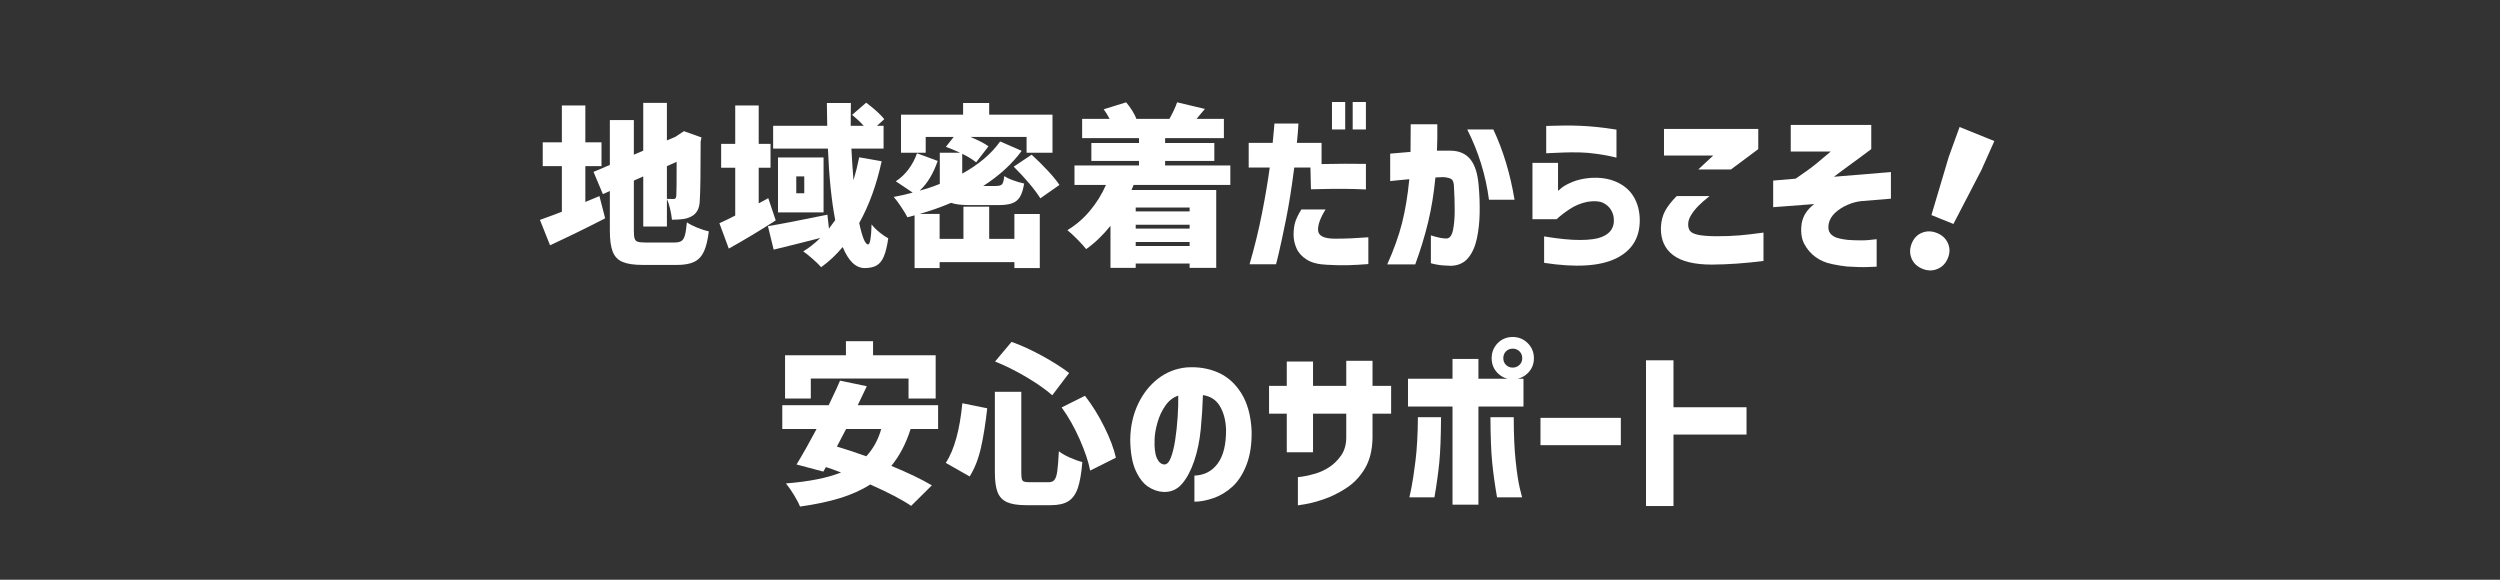
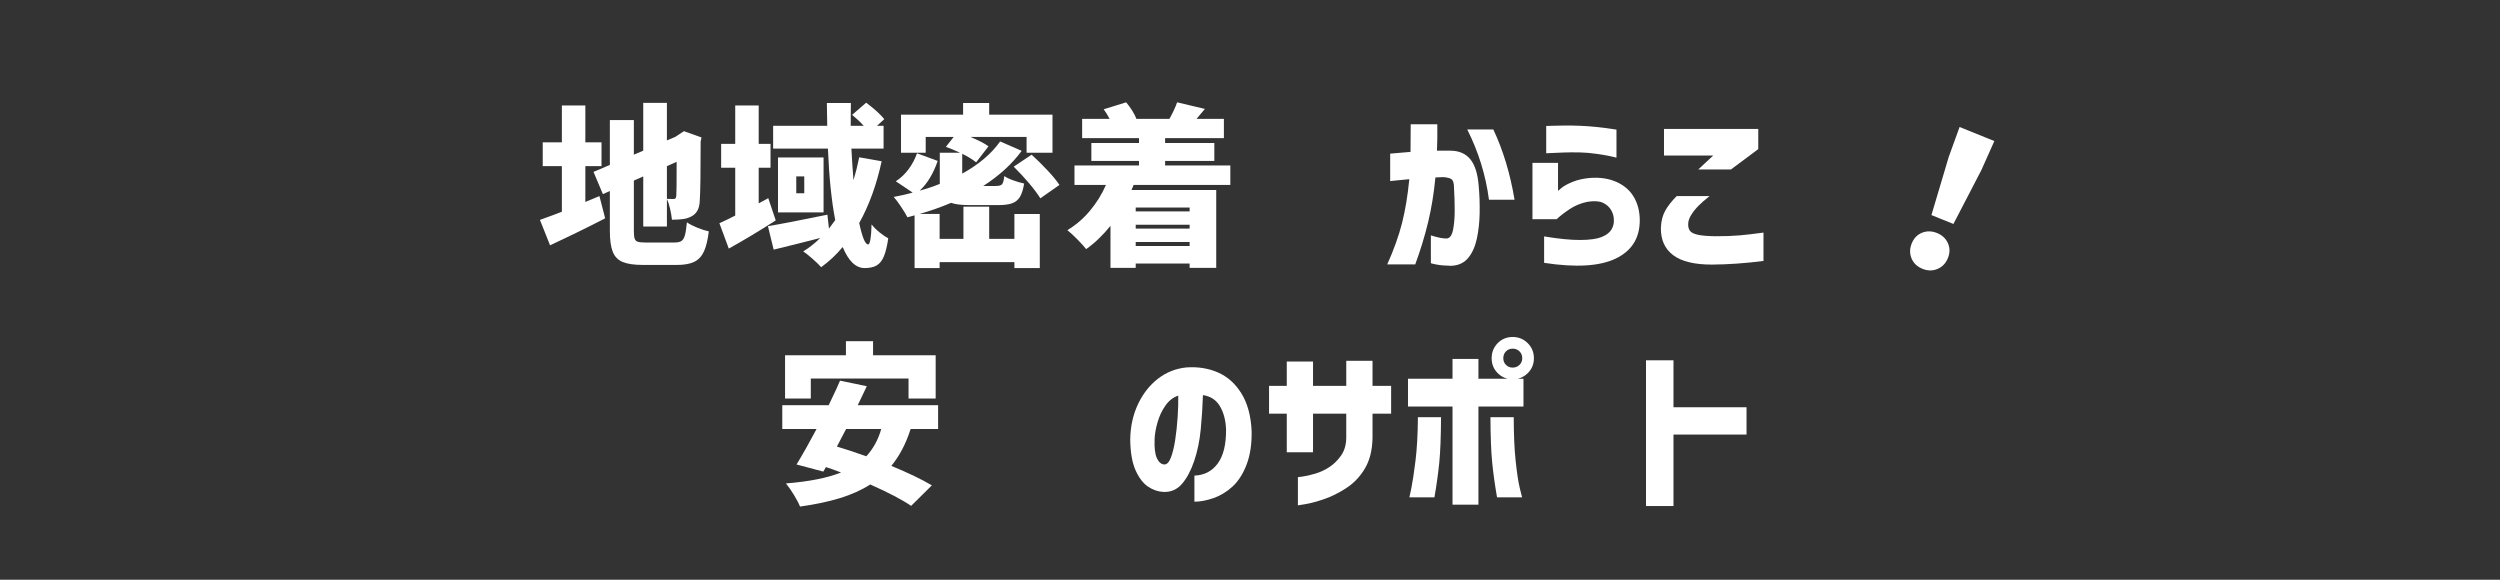
<svg xmlns="http://www.w3.org/2000/svg" viewBox="0 0 345 80">
  <rect x="0" y="0" width="345" height="80" fill="#333333" stroke="none" />
  <path d="M83.513,30.129c-2.352,1.216-4.888,2.456-7.607,3.72l-1.393-3.504c.032-.016.688-.255,1.969-.72.191-.08.38-.152.563-.216.184-.063.348-.127.492-.192v-6.288h-2.64v-3.288h2.64v-5.088h3.24v5.088h2.231v3.288h-2.231v4.944l1.943-.816.792,3.072ZM93.089,33.465c.433,0,.752-.072.96-.216s.364-.404.468-.78c.104-.375.196-.972.276-1.788.368.256.848.504,1.44.744.592.24,1.119.408,1.584.504-.145,1.185-.368,2.108-.673,2.772-.304.664-.748,1.14-1.331,1.428-.585.288-1.381.432-2.389.432h-4.704c-1.216,0-2.147-.136-2.796-.408-.647-.272-1.104-.744-1.368-1.416-.264-.672-.396-1.64-.396-2.904v-5.472l-.96.432-1.296-3.072,2.256-.96v-6.192h3.312v4.776l1.296-.552v-6.6h3.265v5.184l1.2-.504h-.024l1.176-.768,2.424.864-.119.552c0,4.304-.041,7.016-.12,8.136-.017.576-.124,1.044-.324,1.404-.2.36-.492.636-.876.828-.336.176-.72.292-1.152.348-.432.056-.928.084-1.488.084-.048-.48-.136-.992-.264-1.536-.128-.543-.272-.976-.432-1.296v3.768h-3.265v-6.912l-1.296.576v6.912c0,.512.036.876.108,1.092.072.216.212.36.42.432.208.072.56.108,1.056.108h4.032ZM92.033,27.441c.208.016.504.024.888.024.128,0,.224-.028.288-.084.063-.056.104-.172.12-.348.032-.192.048-1.76.048-4.704l-1.344.6v4.512Z" fill="#fff" />
  <path d="M107.052,30.417c-2.271,1.456-4.432,2.752-6.479,3.888l-1.296-3.504c.624-.272,1.352-.624,2.184-1.056v-6.6h-1.943v-3.288h1.943v-5.304h3.24v5.304h1.632v3.288h-1.632v4.92l1.32-.72,1.031,3.072ZM121.668,22.257c-.704,3.249-1.736,6.088-3.096,8.52.416,1.968.824,2.952,1.224,2.952.272,0,.433-.92.48-2.76.304.384.668.748,1.092,1.092s.828.62,1.212.828c-.16,1.088-.364,1.924-.612,2.508-.248.584-.58.996-.995,1.236-.417.24-.969.36-1.656.36-1.217,0-2.225-.968-3.024-2.904-.912,1.088-1.904,2.016-2.976,2.784-.24-.288-.624-.664-1.152-1.128-.528-.464-.968-.816-1.32-1.056.801-.48,1.584-1.096,2.353-1.848-2.752.704-4.896,1.24-6.432,1.608l-.792-3.24c1.743-.288,4.479-.816,8.208-1.584l.216,1.92.863-1.176c-.512-2.655-.848-5.943-1.008-9.864h-7.56v-3.144h7.464c-.032-1.408-.048-2.456-.048-3.144h3.312c-.016.688-.023,1.736-.023,3.144h1.8c-.464-.512-1-1.016-1.608-1.512l1.944-1.68c1.184.896,2.016,1.656,2.496,2.28l-1.008.912h.912v3.144h-4.44c.08,1.536.176,2.992.288,4.368.304-1.008.567-2.064.792-3.168l3.096.552ZM107.364,21.729h6.288v7.584h-6.288v-7.584ZM110.988,26.673v-2.328h-1.104v2.328h1.104Z" fill="#fff" />
  <path d="M139.987,29.529h3.504v7.464h-3.504v-.816h-10.319v.816h-3.456v-7.272c-.496.144-.824.232-.984.264-.208-.4-.504-.888-.888-1.464-.385-.576-.721-1.024-1.009-1.344.961-.176,1.832-.375,2.616-.6l-2.328-1.56c.673-.432,1.261-.988,1.765-1.668s.892-1.412,1.164-2.196l2.855,1.056c-.624,1.792-1.456,3.16-2.496,4.104.992-.272,1.92-.584,2.784-.936v-4.296h2.809c-.769-.352-1.425-.624-1.969-.816l1.08-1.368h-3.864v2.184h-3.407v-5.256h8.567v-1.608h3.601v1.608h8.735v5.256h-3.575v-2.184h-7.752c1.151.48,1.983.912,2.495,1.296l-1.703,2.208c-.497-.4-1.137-.792-1.921-1.176v2.736c2.288-1.264,4.032-2.744,5.232-4.44l2.976,1.296c-1.328,1.808-3.096,3.424-5.304,4.848h1.752c.433,0,.716-.084.853-.252.136-.168.235-.54.3-1.116.288.208.704.408,1.248.6s1.04.336,1.487.432c-.128.8-.319,1.412-.575,1.836-.257.424-.616.72-1.08.888-.465.168-1.104.252-1.92.252h-3.937c-1.136,0-1.992-.104-2.567-.312-1.312.561-2.761,1.072-4.345,1.536h2.761v3.432h3.287v-4.44h3.553v4.44h3.479v-3.432ZM142.363,21.345c.752.688,1.488,1.416,2.208,2.184.721.768,1.264,1.432,1.632,1.992l-2.64,1.848c-.336-.56-.849-1.248-1.536-2.064-.688-.816-1.4-1.584-2.136-2.304l2.472-1.656Z" fill="#fff" />
  <path d="M156.439,25.521l-.288.696h11.688v10.752h-3.672v-.6h-7.44v.6h-3.48v-5.808c-1.056,1.312-2.176,2.384-3.359,3.216-.256-.336-.656-.78-1.2-1.332-.544-.552-1.008-.98-1.392-1.284,1.151-.688,2.184-1.572,3.096-2.652s1.656-2.276,2.231-3.588h-4.344v-2.688h8.904v-.624h-6.576v-2.472h6.576v-.672h-7.848v-2.664h3.792c-.272-.512-.545-.952-.816-1.32l3.096-.96c.288.336.564.712.828,1.128s.46.8.588,1.152h4.561c.512-.928.863-1.688,1.056-2.28l3.84.912-.696.816-.455.552h3.768v2.664h-8.112v.672h6.792v2.472h-6.792v.624h9v2.688h-13.344ZM164.168,28.641h-7.44v.528h7.44v-.528ZM164.168,31.545v-.528h-7.44v.528h7.44ZM156.728,33.945h7.44v-.552h-7.44v.552Z" fill="#fff" />
-   <path d="M175.222,23.121h-2.903v-3.408h3.312c.08-.832.14-1.48.18-1.944s.061-.704.061-.72h3.312c-.048.912-.12,1.8-.216,2.664h3.408v2.928c2.24-.048,4.279-.056,6.121-.024v3.528c-.93-.048-1.945-.076-3.049-.084-1.104-.008-2.615.012-4.536.06l-.072-3h-2.232c-.352,2.752-.728,5.12-1.128,7.104-.399,1.984-.728,3.52-.983,4.608-.257,1.088-.393,1.632-.408,1.632h-3.648c.688-2.368,1.261-4.712,1.717-7.032s.812-4.424,1.067-6.312ZM179.59,28.905h3.337c-.736,1.185-1.08,2.148-1.033,2.892.049.744.801,1.124,2.256,1.14.896,0,1.676-.016,2.34-.048.664-.032,1.445-.08,2.342-.144v3.696c-1.01.08-1.941.132-2.797.156-.855.024-1.836.004-2.939-.06-1.168-.048-2.089-.285-2.761-.708-.672-.424-1.145-.944-1.416-1.56-.272-.616-.408-1.26-.408-1.932.016-.752.108-1.364.276-1.836.168-.472.436-1.004.804-1.596ZM183.813,17.865v-3.792h1.824v3.792h-1.824ZM186.671,17.865v-3.792h1.824v3.792h-1.824Z" fill="#fff" />
  <path d="M191.845,24.993v-3.792c1.056-.096,1.992-.176,2.808-.24.016-1.136.024-2.408.024-3.816h3.672c.016,1.392,0,2.608-.048,3.648h1.823c1.2,0,2.124.392,2.772,1.176.648.784,1.036,2.016,1.164,3.696.111,1.216.156,2.464.132,3.744-.023,1.28-.156,2.468-.396,3.564-.24,1.096-.645,1.98-1.212,2.652-.568.672-1.349,1.023-2.341,1.056-.848-.016-1.523-.076-2.027-.18-.504-.104-.756-.165-.756-.18v-3.84c.96.304,1.695.448,2.208.432.415-.048.699-.444.852-1.188.152-.744.228-1.644.228-2.7s-.032-2.096-.096-3.12c0-.608-.112-.996-.336-1.164-.225-.168-.624-.268-1.2-.3-.191,0-.355.008-.492.024-.136.016-.315.024-.539.024-.209,2.208-.545,4.272-1.009,6.192-.464,1.92-1.056,3.856-1.775,5.808h-3.864c.912-2.032,1.592-3.928,2.04-5.688.447-1.76.784-3.784,1.008-6.072-.784.064-1.412.124-1.884.18-.473.057-.725.084-.756.084ZM202.477,17.865h3.6c1.36,2.88,2.336,6.112,2.929,9.696h-3.528c-.448-3.392-1.448-6.624-3-9.696Z" fill="#fff" />
  <path d="M214.816,30.249h-3.336v-7.776h3.528v3.864c.016-.016.184-.156.504-.42.32-.264.819-.536,1.5-.816.68-.28,1.468-.46,2.364-.54,1.407-.112,2.644.072,3.708.552,1.063.48,1.859,1.172,2.388,2.076s.8,1.956.816,3.156c.016,2.48-1.085,4.256-3.301,5.328s-5.516,1.272-9.899.6v-3.648c2.031.336,3.696.5,4.992.492,1.296-.008,2.268-.14,2.916-.396.647-.255,1.104-.596,1.367-1.02.265-.423.38-.884.349-1.38,0-.464-.129-.912-.384-1.344-.257-.432-.633-.764-1.128-.996-.497-.232-1.209-.276-2.137-.132-.912.192-1.728.528-2.448,1.008-.72.48-1.319.944-1.8,1.392ZM213.377,21.153v-3.768c.016,0,.256-.008.72-.024.464-.016,1.052-.028,1.764-.036.712-.008,1.452.004,2.221.036.768.032,1.531.088,2.292.168.76.081,1.396.16,1.907.24.513.08.776.12.792.12v3.864c-.016-.016-.292-.08-.827-.192-.537-.112-1.192-.224-1.969-.336s-1.532-.176-2.268-.192c-.769-.016-1.5-.012-2.196.012s-1.271.048-1.728.072c-.456.024-.692.036-.708.036Z" fill="#fff" />
  <path d="M231.384,27.057h4.536c-.624.496-1.132.94-1.523,1.332-.393.393-.732.82-1.021,1.284-.288.464-.424.912-.407,1.344,0,.32.079.596.239.828.16.232.508.412,1.044.54.536.128,1.372.2,2.509.216,1.296,0,2.399-.04,3.312-.12s2.008-.208,3.288-.384v3.912c-2.464.32-4.84.488-7.128.504-2.4,0-4.176-.432-5.328-1.296-1.152-.864-1.72-2.112-1.704-3.744.032-.928.229-1.72.588-2.376.36-.656.892-1.335,1.596-2.04ZM238.872,23.385h-4.512l2.063-1.92h-6.792v-3.672h13.009v2.784l-3.769,2.808Z" fill="#fff" />
-   <path d="M247.123,20.913v-3.672h11.112v3.336c-.48.369-1.041.784-1.681,1.248-.64.464-1.268.924-1.884,1.38s-1.148.852-1.596,1.188l7.872-.648v3.672l-4.08.336c-.624.064-1.26.236-1.908.516s-1.212.64-1.692,1.08c-.479.44-.784.956-.912,1.548-.096.576-.02,1.016.229,1.32.248.304.592.516,1.032.636.439.12.899.204,1.38.252,1.2.08,2.155.088,2.868.024.712-.064,1.083-.104,1.115-.12v3.792c-.032,0-.428.016-1.188.048-.76.032-1.732.008-2.916-.072-.528-.048-1.221-.16-2.076-.336-.856-.176-1.607-.5-2.256-.972-.648-.472-1.168-1.08-1.56-1.824-.393-.744-.509-1.684-.349-2.82.097-.543.292-1.036.588-1.476s.676-.836,1.141-1.188l-5.664.432v-3.672l3.096-.264c1.28-.864,2.248-1.568,2.904-2.112.655-.544,1.304-1.088,1.943-1.632h-5.52Z" fill="#fff" />
  <path d="M263.793,35.663c-.273-.661-.266-1.351.024-2.069.29-.718.764-1.209,1.422-1.476.658-.265,1.346-.253,2.064.037.718.29,1.221.759,1.51,1.407.288.648.288,1.332-.002,2.049-.291.718-.768,1.218-1.433,1.5-.664.282-1.355.278-2.073-.012-.734-.297-1.238-.776-1.513-1.437ZM266.537,29.682l2.391-8.032,1.495-4.123,4.798,1.938-1.789,4.004-3.859,7.438-3.035-1.226Z" fill="#fff" />
  <path d="M125.666,59.201c-.64,2.016-1.527,3.712-2.664,5.088,2.353.976,4.216,1.872,5.593,2.688l-2.856,2.832c-1.248-.848-3.128-1.833-5.64-2.952-1.2.768-2.597,1.396-4.188,1.884-1.592.488-3.428.876-5.508,1.164-.16-.416-.44-.952-.84-1.608-.4-.656-.769-1.184-1.104-1.584,3.2-.256,5.736-.76,7.608-1.512-.928-.352-1.624-.6-2.088-.744l-.36.624-3.695-.984c.911-1.504,1.831-3.136,2.76-4.896h-4.729v-3.288h6.408c.08-.176.152-.328.216-.456.064-.128.12-.248.168-.36.512-1.056.904-1.912,1.177-2.568l3.695.768c-.256.561-.672,1.432-1.248,2.616h11.088v3.288h-3.792ZM111.891,52.241v2.76h-3.553v-5.976h8.4v-1.944h3.744v1.944h8.64v5.976h-3.744v-2.76h-13.487ZM116.763,59.201l-1.272,2.424c1.232.368,2.584.816,4.056,1.344.961-1.04,1.648-2.296,2.064-3.768h-4.848Z" fill="#fff" />
-   <path d="M136.236,56.345c-.225,2.064-.513,3.876-.864,5.436-.353,1.56-.872,2.884-1.56,3.972l-3.288-1.872c1.167-1.808,1.928-4.552,2.279-8.232l3.433.696ZM140.94,65.201c0,.416.023.716.071.9.049.184.148.304.301.36.151.056.411.084.779.084h2.641c.352,0,.615-.112.792-.336.176-.224.304-.624.384-1.2.08-.576.151-1.488.216-2.736.384.304.892.596,1.524.876.632.28,1.203.484,1.716.612-.129,1.552-.336,2.748-.624,3.588-.288.84-.72,1.444-1.296,1.812-.576.368-1.377.552-2.4.552h-3.456c-1.136,0-2.012-.14-2.628-.42-.616-.28-1.048-.74-1.296-1.38s-.372-1.544-.372-2.712v-11.136h3.648v11.136ZM139.596,47.177c1.345.48,2.752,1.125,4.225,1.932,1.472.808,2.712,1.596,3.72,2.364l-2.328,3.072c-.912-.8-2.104-1.636-3.576-2.508-1.472-.872-2.912-1.588-4.319-2.148l2.279-2.712ZM149.724,54.617c.992,1.28,1.88,2.708,2.664,4.284.784,1.576,1.32,2.997,1.608,4.26l-3.552,1.776c-.24-1.232-.725-2.672-1.452-4.32-.729-1.648-1.557-3.112-2.484-4.392l3.216-1.608Z" fill="#fff" />
  <path d="M169.197,59.273c-.048-1.264-.328-2.332-.84-3.204-.512-.872-1.296-1.388-2.352-1.548-.048,1.552-.148,3.12-.3,4.704-.152,1.584-.452,3.04-.9,4.368-.448,1.329-1.008,2.384-1.68,3.168-.672.784-1.521,1.16-2.544,1.128-.753-.032-1.469-.276-2.148-.732-.68-.456-1.256-1.212-1.728-2.268-.473-1.056-.717-2.488-.732-4.296.032-1.776.392-3.388,1.08-4.836.688-1.448,1.608-2.616,2.76-3.504,1.152-.888,2.456-1.404,3.912-1.548,1.568-.112,3.012.116,4.332.684s2.404,1.532,3.252,2.892c.848,1.36,1.32,3.096,1.416,5.208.032,1.809-.204,3.36-.708,4.656s-1.16,2.308-1.968,3.036c-.809.728-1.685,1.251-2.628,1.572-.944.32-1.809.48-2.592.48v-3.6c1.359-.048,2.432-.604,3.216-1.668.783-1.063,1.168-2.628,1.151-4.692ZM160.653,64.097c.368.016.676-.296.925-.936.247-.64.447-1.46.6-2.46s.264-2.044.336-3.132c.072-1.088.1-2.08.084-2.976-.704.24-1.292.696-1.764,1.368-.473.672-.832,1.428-1.08,2.268s-.389,1.628-.42,2.364c-.048,1.2.056,2.076.312,2.628.256.552.592.844,1.008.876Z" fill="#fff" />
  <path d="M181.199,62.417h-3.624v-5.328h-2.447v-3.84h2.447v-3.36h3.624v3.36h4.585v-3.456h3.624v3.456h2.567v3.84h-2.567v3.36c-.032,1.68-.385,3.084-1.057,4.212s-1.536,2.032-2.592,2.712-2.084,1.188-3.084,1.524-1.84.56-2.521.672c-.68.112-1.028.168-1.044.168v-3.888c.016,0,.252-.032.708-.096.456-.063,1.024-.196,1.705-.396.68-.2,1.323-.5,1.932-.9.607-.4,1.144-.928,1.607-1.584.464-.656.704-1.464.721-2.424v-3.36h-4.585v5.328Z" fill="#fff" />
  <path d="M210.239,52.265v3.84h-6.216v13.536h-3.576v-13.536h-6.144v-3.84h6.144v-2.736h3.576v2.736h6.216ZM195.672,57.569h3.191c-.016,2.704-.096,4.784-.239,6.24-.145,1.456-.368,3.064-.672,4.824h-3.456c.016-.032.107-.464.275-1.296.168-.832.356-2.076.564-3.732.207-1.656.319-3.668.336-6.036ZM205.68,57.569h3.216c0,2.368.088,4.38.264,6.036.177,1.656.364,2.9.564,3.732.2.832.308,1.264.324,1.296h-3.456c-.305-1.76-.528-3.368-.672-4.824-.145-1.456-.225-3.536-.24-6.24ZM206.688,47.345c.56-.56,1.248-.84,2.064-.84.815,0,1.508.284,2.076.852.567.568.852,1.26.852,2.076s-.284,1.504-.852,2.064c-.568.56-1.261.84-2.076.84-.816,0-1.505-.28-2.064-.84-.561-.56-.84-1.248-.84-2.064s.279-1.512.84-2.088ZM210.071,49.433c0-.384-.128-.7-.384-.948-.256-.248-.568-.372-.936-.372-.368,0-.677.125-.924.372-.249.249-.372.564-.372.948,0,.368.123.676.372.924.247.249.556.372.924.372.367,0,.68-.124.936-.372.256-.248.384-.556.384-.924Z" fill="#fff" />
-   <path d="M212.587,61.433v-3.768h11.088v3.768h-11.088Z" fill="#fff" />
  <path d="M241.021,56.201v3.768h-10.08v9.864h-3.792v-20.112h3.792v6.48h10.08Z" fill="#fff" />
</svg>